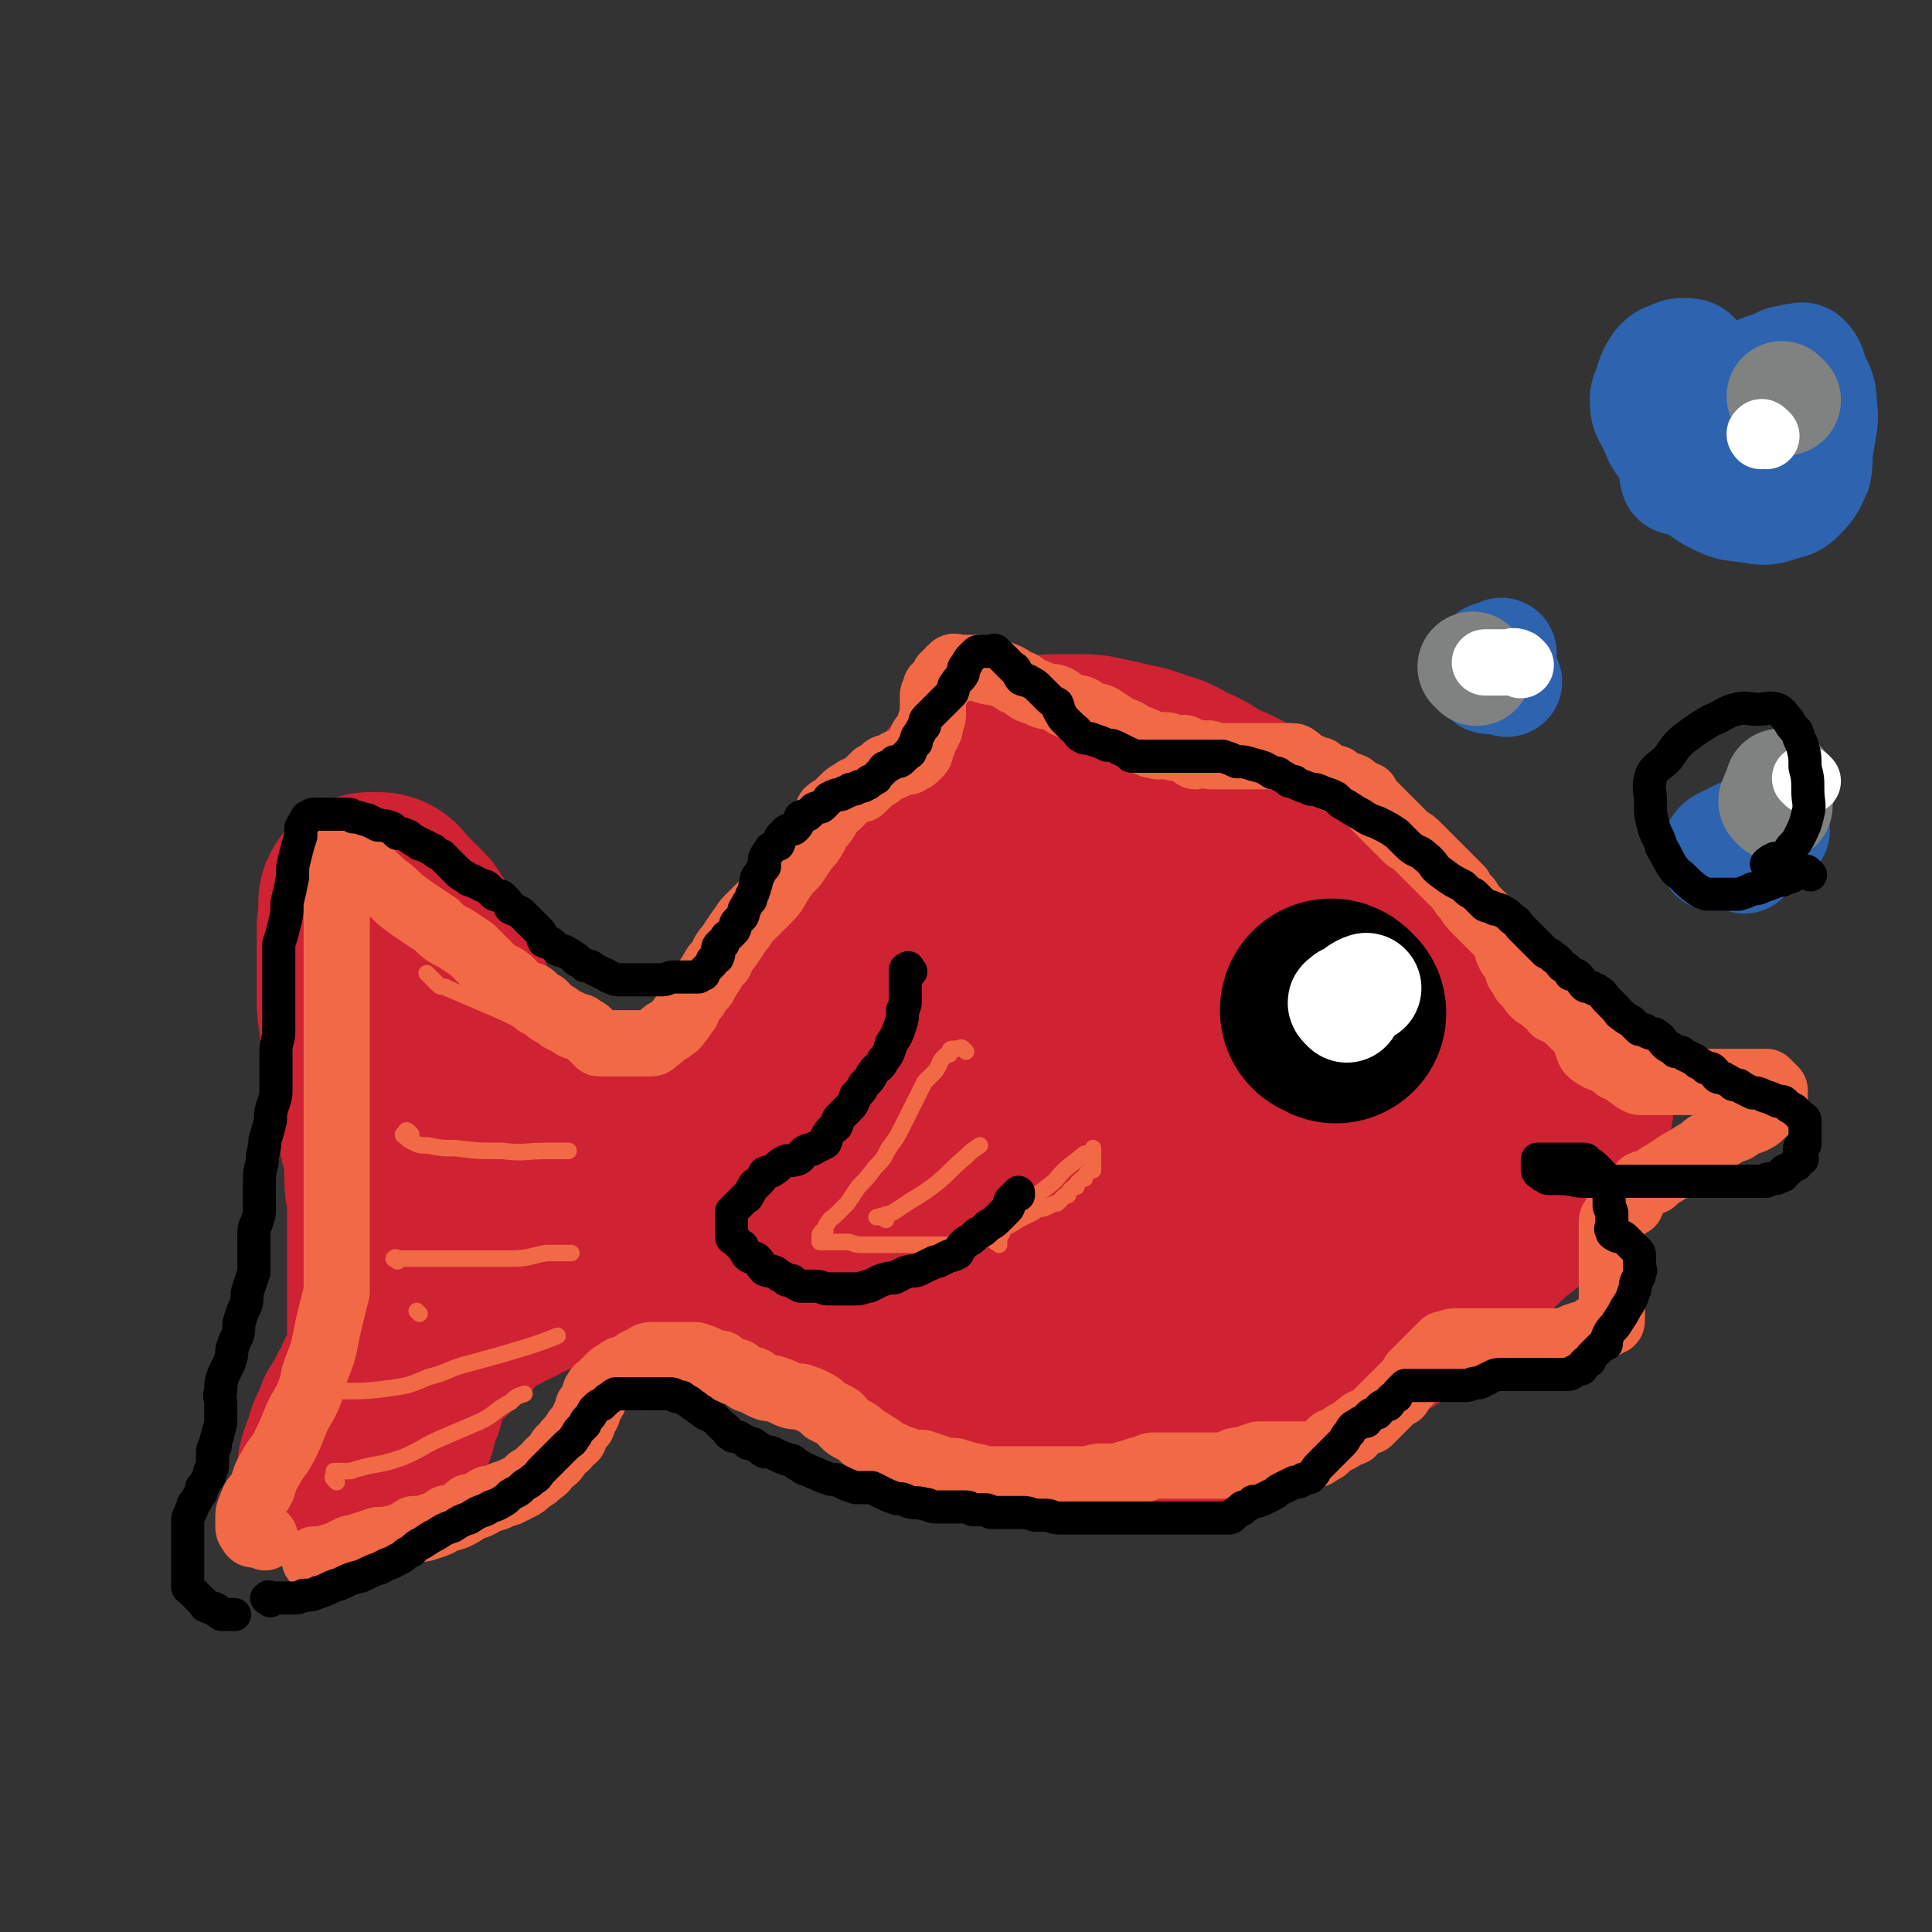
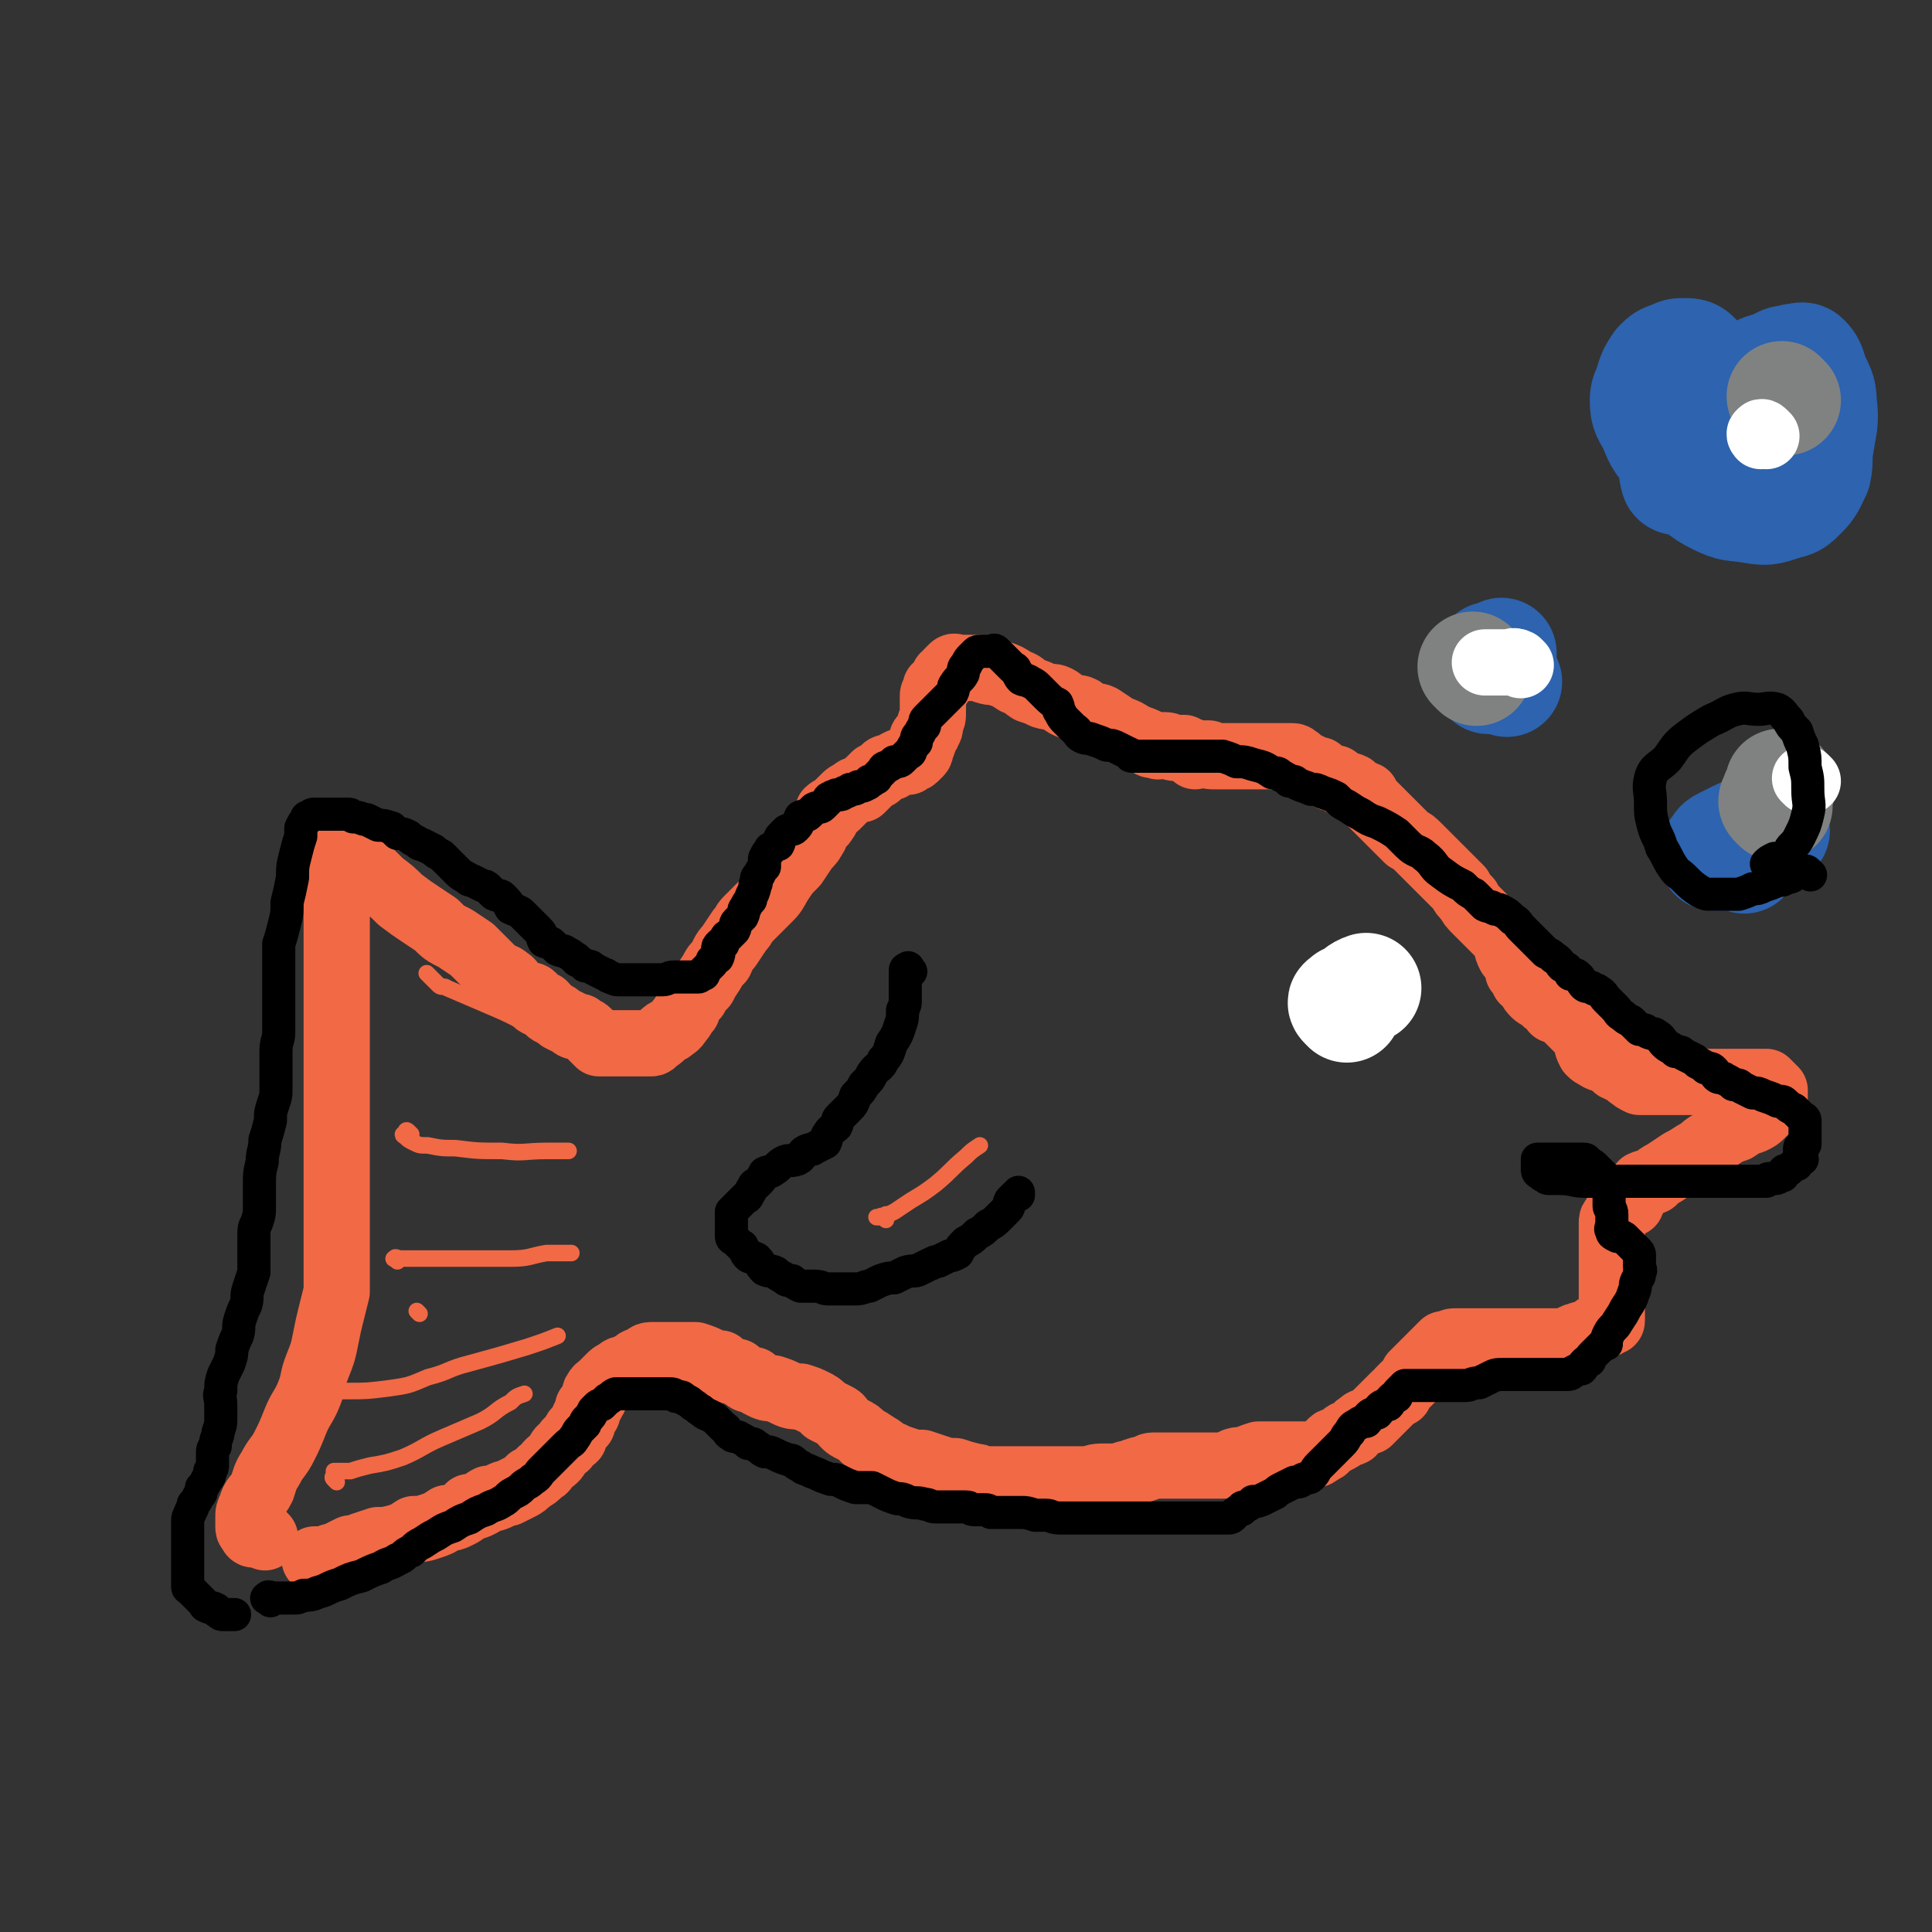
<svg xmlns="http://www.w3.org/2000/svg" viewBox="0 0 700 700" version="1.1">
  <rect x="0" y="0" width="700" height="700" fill="#333333" stroke="none" />
  <g fill="none" stroke="rgb(207,34,51)" stroke-width="80" stroke-linecap="round" stroke-linejoin="round">
-     <path d="M507,380c-1,-1 -1,-1 -1,-1 -1,-1 0,-1 0,-1 0,-1 -1,-1 -1,-2 0,-2 0,-2 0,-3 0,-2 0,-2 -1,-4 0,-2 0,-2 0,-4 -1,-3 -1,-3 -2,-6 0,-2 0,-2 -1,-4 -1,-3 -2,-3 -3,-5 -2,-2 -2,-2 -5,-5 -1,-2 -1,-2 -3,-4 -2,-2 -3,-2 -4,-4 -2,-3 -2,-3 -3,-5 -2,-2 -2,-2 -4,-4 -3,-2 -3,-2 -5,-4 -2,-2 -2,-1 -4,-3 -3,-2 -2,-3 -4,-5 -2,-2 -2,-2 -3,-4 -2,-3 -3,-3 -5,-5 -3,-3 -3,-3 -6,-6 -3,-3 -3,-3 -7,-5 -4,-2 -5,-2 -9,-4 -4,-3 -4,-3 -9,-5 -4,-2 -4,-3 -9,-4 -5,-2 -5,-2 -10,-3 -4,-1 -4,-1 -9,-2 -4,-1 -4,-1 -9,-1 -3,0 -3,0 -7,0 -3,0 -3,0 -6,1 -4,0 -4,0 -7,1 -4,2 -4,2 -7,4 -4,2 -4,2 -8,4 -4,4 -3,4 -7,8 -3,3 -3,3 -6,7 -2,3 -2,3 -5,7 -2,3 -3,2 -4,6 -2,2 -2,3 -3,6 -2,3 -2,3 -3,6 -2,2 -2,2 -3,5 -2,3 -3,3 -5,6 -2,3 -2,3 -4,7 -2,3 -3,3 -5,7 -1,3 -1,3 -2,7 -2,2 -2,2 -3,5 -2,2 -2,2 -3,4 -2,2 -2,2 -3,5 -2,2 -1,2 -2,4 -2,2 -2,2 -3,3 -2,2 -2,3 -3,4 -2,2 -3,2 -5,3 -1,2 -1,2 -2,3 -2,2 -2,1 -3,2 -2,1 -2,1 -3,2 -2,1 -3,1 -5,2 -2,1 -2,1 -3,2 -3,2 -2,2 -5,3 -1,1 -1,1 -2,2 -2,1 -2,1 -3,2 -2,1 -2,1 -4,2 -2,0 -2,1 -3,1 -3,1 -3,1 -5,2 -2,0 -2,1 -5,1 -3,1 -3,1 -6,2 -2,0 -2,0 -5,1 -2,1 -1,1 -3,2 -2,0 -2,1 -5,1 -2,1 -2,0 -4,0 -2,0 -2,0 -5,0 -1,0 -1,0 -2,0 -2,0 -2,0 -3,0 -2,0 -2,0 -3,0 -2,0 -2,0 -5,0 -2,0 -2,0 -3,-1 -3,-1 -3,-1 -5,-2 -2,-2 -2,-2 -4,-3 -3,-2 -2,-3 -5,-5 -2,-2 -2,-2 -4,-4 -2,-2 -2,-2 -3,-5 -2,-3 -2,-3 -3,-6 -2,-4 -3,-3 -5,-7 -2,-3 -2,-3 -3,-7 -3,-3 -3,-3 -5,-7 -1,-4 -1,-4 -2,-8 -2,-4 -2,-4 -3,-8 -1,-3 -1,-3 -3,-5 -1,-2 -1,-2 -2,-5 -1,-1 -1,-1 -2,-2 -2,-3 -2,-3 -3,-5 -1,-1 -1,-1 -2,-2 -2,-2 -2,-2 -3,-3 -2,-2 -2,-2 -3,-3 0,0 0,0 -1,-1 -1,-1 0,-1 -1,-1 -1,0 -1,0 -2,0 0,0 -1,0 -1,0 -1,0 0,1 0,2 0,1 0,1 0,2 0,3 0,3 -1,5 0,3 0,3 0,7 0,4 0,4 0,8 0,5 0,5 0,9 0,5 0,5 1,10 0,5 0,5 1,9 1,4 1,4 2,8 0,4 0,4 1,8 1,4 1,4 2,7 0,5 0,5 1,9 1,4 1,4 2,8 0,4 0,4 0,8 0,4 1,4 1,8 0,4 0,4 0,7 0,3 0,3 0,6 0,2 0,2 0,4 0,3 0,3 0,5 0,2 0,2 0,5 0,2 0,2 0,4 0,3 0,3 0,6 0,3 0,3 0,6 0,3 0,3 0,6 0,2 0,2 0,5 0,3 0,3 0,6 0,2 0,2 -1,5 0,2 1,2 0,5 0,2 -1,2 -2,4 -1,3 0,3 -1,6 -1,2 -1,2 -2,5 -1,2 -1,2 -2,5 -1,1 -1,1 -2,2 -1,1 -1,1 -2,2 -1,1 -2,1 -3,2 -1,0 0,0 -1,1 -1,1 -1,1 -1,1 0,0 -1,0 -1,0 0,0 0,-1 0,-1 1,-4 2,-4 3,-9 2,-3 2,-3 3,-7 2,-3 2,-3 4,-7 2,-3 2,-3 3,-6 2,-3 2,-3 4,-6 3,-3 3,-3 5,-6 2,-2 2,-2 4,-4 3,-2 3,-2 5,-4 2,-2 2,-2 3,-3 2,-2 2,-2 3,-3 2,-2 1,-3 3,-4 2,-2 3,-2 5,-4 3,-2 3,-2 6,-3 2,-2 3,-2 6,-3 3,-2 2,-2 6,-3 3,-2 3,-2 7,-3 2,0 2,0 5,-1 3,-1 3,-1 6,-2 3,0 4,0 6,-1 3,-1 3,-1 5,-2 2,0 2,0 4,0 3,0 3,0 5,0 2,0 2,0 4,0 3,0 3,0 5,0 2,0 2,0 3,0 2,0 2,0 3,0 2,0 2,0 3,0 3,0 3,0 5,0 2,0 2,0 4,1 3,1 3,1 5,2 2,1 2,1 4,2 2,2 2,2 4,3 2,2 1,2 3,3 2,1 2,1 3,2 2,0 2,0 4,1 3,1 2,2 5,3 2,1 2,1 4,2 3,1 2,1 5,3 3,1 3,1 5,2 4,2 4,2 7,3 3,2 3,2 6,3 2,1 3,1 5,2 2,0 2,0 4,1 2,1 2,1 4,2 2,0 2,0 4,1 2,1 2,1 5,2 2,0 2,0 4,1 2,1 2,1 5,2 2,0 2,0 4,1 2,1 2,1 5,2 2,0 2,1 4,1 2,1 2,0 5,1 2,0 2,0 4,0 2,0 2,0 5,0 2,0 2,1 4,1 3,0 3,0 5,1 3,0 3,0 6,1 2,1 2,1 5,1 2,1 2,1 4,1 2,0 2,0 5,0 2,0 2,0 4,0 2,0 2,0 5,0 2,0 2,0 4,0 2,0 2,0 5,0 2,0 2,0 5,0 3,0 3,0 5,-1 3,0 3,0 5,-1 2,-1 2,-1 5,-1 1,-1 1,-1 2,-2 3,-2 3,-2 6,-5 3,-3 3,-3 6,-6 3,-4 3,-4 6,-7 3,-5 3,-5 6,-9 3,-4 2,-5 5,-9 2,-4 2,-4 4,-8 2,-4 2,-4 3,-8 2,-3 1,-3 3,-7 1,-3 2,-3 3,-6 1,-3 0,-3 1,-6 1,-2 1,-2 2,-4 0,-2 0,-2 0,-4 0,0 0,0 0,-1 0,-1 0,-1 0,-1 0,-1 0,0 0,0 0,0 0,0 0,0 -1,1 -1,1 -1,3 -1,0 -1,0 -2,1 -1,1 -1,2 -3,3 -3,2 -4,1 -7,3 -4,2 -4,3 -9,4 -4,2 -4,1 -9,3 -5,2 -5,3 -10,4 -5,2 -6,2 -11,3 -5,1 -5,1 -10,3 -6,1 -5,2 -11,3 -5,1 -5,1 -11,1 -5,1 -5,1 -11,2 -5,1 -5,1 -10,1 -6,1 -6,1 -11,2 -4,1 -4,1 -9,1 -4,1 -4,0 -8,0 -4,0 -4,1 -7,0 -3,-1 -3,-1 -6,-3 -2,-1 -2,-1 -3,-3 -2,-3 -2,-3 -3,-6 -1,-5 -1,-5 -1,-10 -1,-6 -2,-6 -2,-13 0,-6 -1,-6 0,-13 1,-6 1,-6 3,-12 2,-7 2,-7 6,-15 2,-5 3,-5 6,-10 3,-5 3,-5 7,-10 4,-4 4,-4 9,-8 3,-3 3,-3 7,-6 4,-2 4,-2 8,-4 3,-2 3,-2 7,-3 4,-1 4,0 9,0 3,0 4,-2 7,0 4,2 3,3 6,7 3,4 3,4 6,9 3,5 3,5 6,10 2,6 3,6 4,13 2,6 1,6 1,12 0,5 1,5 0,10 -1,3 -1,3 -3,7 -2,4 -2,4 -4,8 -2,4 -3,4 -6,7 -3,3 -3,3 -7,6 -4,2 -4,2 -8,5 -3,2 -3,2 -7,4 -5,2 -5,2 -9,4 -5,1 -5,2 -9,3 -3,0 -4,0 -7,0 -3,0 -3,1 -6,0 -2,-1 -1,-1 -3,-3 -1,-1 -1,-1 -1,-3 -1,-4 -1,-4 -1,-8 0,-6 -2,-7 0,-12 2,-7 4,-7 8,-13 3,-6 3,-7 7,-12 3,-4 3,-4 7,-6 5,-4 5,-4 9,-7 6,-2 6,-2 12,-4 5,-1 5,-2 11,-3 4,0 4,-1 8,0 4,1 4,1 7,3 3,3 3,3 5,7 2,5 1,5 3,11 1,5 1,5 2,11 1,5 1,5 1,11 1,4 1,4 1,9 0,5 0,5 0,9 0,2 0,3 -1,5 -1,1 -1,1 -3,3 -1,1 -2,1 -4,2 -2,1 -2,1 -5,1 -6,1 -6,1 -11,2 -5,0 -5,0 -9,0 -5,0 -5,-1 -9,-2 -3,-1 -3,0 -6,-1 -3,-1 -3,-1 -5,-3 -1,-1 -2,-1 -3,-3 -1,-3 -2,-3 -1,-6 1,-5 1,-6 4,-10 6,-9 6,-8 13,-15 8,-8 8,-8 17,-14 7,-5 7,-5 14,-9 6,-4 6,-4 12,-6 5,-3 5,-2 10,-4 5,-1 5,-1 9,-1 3,0 3,0 6,1 3,1 4,1 5,3 2,3 1,3 2,7 1,4 1,4 1,8 1,4 0,4 0,8 0,4 0,4 0,8 0,3 -1,3 -2,6 -1,3 -1,3 -1,5 -1,2 -1,2 -2,5 0,1 -1,1 -1,3 -1,1 -1,1 -2,3 0,1 0,1 -1,1 -2,1 -2,1 -4,2 -2,1 -2,1 -4,1 -4,2 -4,1 -7,3 -4,1 -4,1 -8,3 -3,1 -3,1 -6,3 -3,1 -3,0 -6,1 -2,1 -2,1 -4,2 -2,0 -2,1 -4,1 -1,1 -2,1 -2,2 0,0 1,-1 1,-1 3,-1 3,-1 5,-3 5,-2 5,-1 9,-4 7,-5 7,-6 14,-12 7,-5 7,-6 14,-12 4,-3 5,-3 10,-6 4,-3 4,-3 9,-6 3,-2 3,-2 6,-5 3,-1 3,-1 5,-3 1,0 1,0 3,-1 0,0 0,0 1,0 1,0 1,0 2,0 1,0 1,1 1,1 1,2 2,2 2,3 0,3 0,3 0,6 0,4 0,4 0,8 0,4 0,4 -1,8 -1,3 -1,3 -3,6 -1,3 -1,3 -3,6 -1,3 -1,3 -3,5 -1,3 -1,3 -3,5 -1,2 -1,2 -3,4 -1,3 -1,3 -3,5 -1,2 -2,2 -4,4 -1,1 -1,1 -3,3 -1,1 -1,1 -2,3 -1,1 0,1 -1,3 -1,1 -1,1 -3,3 -1,2 -1,2 -3,4 -1,2 -1,1 -3,3 -3,1 -3,1 -5,3 -2,1 -2,1 -4,3 -2,1 -3,0 -5,1 -1,1 -1,1 -3,2 0,0 0,0 -1,1 0,0 0,-1 0,-1 0,0 0,0 0,0 1,-1 1,-1 3,-3 3,-4 3,-4 7,-8 4,-5 4,-5 9,-10 5,-5 6,-5 11,-10 5,-4 4,-5 8,-8 3,-3 3,-3 6,-5 2,-2 3,-2 5,-4 1,-1 1,-1 3,-2 1,-1 1,0 3,-1 1,-1 0,-2 1,-2 1,-1 1,-1 2,-1 1,0 1,0 1,0 1,0 1,0 2,0 0,0 1,0 1,0 -1,1 -1,2 -2,4 -2,2 -2,2 -4,4 -3,4 -3,4 -6,9 -3,4 -3,4 -5,8 -3,3 -2,4 -5,7 -1,3 -2,3 -3,5 -2,2 -2,2 -3,3 -1,2 -1,2 -2,3 0,2 0,2 -1,3 -1,1 -1,1 -2,2 -1,0 -1,1 -1,1 -1,1 -1,1 -1,2 -1,0 -1,0 -1,0 -1,0 -1,0 -2,0 0,0 0,0 0,0 -1,0 0,-1 0,-1 0,-3 0,-3 0,-5 0,-3 0,-3 1,-6 2,-5 2,-5 5,-9 3,-4 3,-3 6,-7 2,-4 2,-4 4,-8 2,-2 2,-2 5,-5 1,-1 1,-1 2,-2 2,-2 2,-2 3,-3 1,-1 2,-1 3,-2 1,0 0,0 1,-1 1,-1 1,-1 2,-2 0,0 0,0 1,0 0,-1 0,-1 0,-1 1,-1 1,-1 2,-1 1,0 1,0 2,0 0,0 0,0 0,0 1,0 1,0 2,0 0,0 0,0 1,0 1,0 1,0 2,0 2,0 2,0 3,0 3,0 3,0 5,0 3,0 3,0 6,-1 2,-1 2,-1 4,-2 2,0 2,0 5,-1 2,-1 2,-1 5,-2 4,-2 4,-2 7,-3 4,-2 4,-2 7,-3 3,-2 3,-2 6,-3 2,-2 2,-2 4,-3 2,-2 2,-1 5,-2 1,-1 1,-1 2,-2 1,0 1,0 2,-1 1,-1 1,-1 1,-1 1,-1 2,-1 2,-2 1,-1 0,-1 0,-2 0,-1 0,-1 0,-2 0,0 0,-1 0,-1 -1,-1 -1,-1 -2,-2 -1,0 0,-1 -1,-1 -2,-1 -2,-1 -3,-2 -3,-1 -3,0 -5,-1 -3,-2 -2,-2 -5,-3 -3,-2 -3,-2 -6,-3 -2,-1 -3,-1 -5,-2 -2,0 -3,0 -5,-1 -2,-1 -2,-2 -4,-3 -3,-2 -4,-2 -7,-3 -3,-2 -3,-2 -6,-4 -3,-2 -3,-2 -6,-5 -2,-1 -2,-1 -4,-3 -2,-2 -2,-2 -3,-3 -2,-2 -2,-2 -3,-3 -2,-1 -2,-1 -3,-2 -2,-1 -2,-1 -3,-2 -1,0 -1,0 -2,0 0,-1 0,0 0,0 1,1 1,0 2,1 2,2 1,2 3,4 3,3 3,3 6,6 3,3 3,3 7,7 4,4 4,4 8,8 4,4 4,4 8,7 3,3 3,3 7,6 3,2 4,2 7,4 2,2 2,2 5,3 2,2 1,2 3,3 2,1 2,1 3,2 1,1 1,1 2,2 0,0 0,0 1,1 1,1 1,1 2,2 0,0 0,0 1,1 0,0 0,0 1,1 0,0 0,0 0,1 0,1 0,1 0,2 0,0 0,0 0,1 0,3 0,3 -1,5 -1,3 -1,3 -3,6 -2,3 -2,3 -5,6 -3,3 -3,3 -7,6 -5,4 -4,4 -9,8 -4,3 -4,3 -8,7 -3,2 -3,2 -6,5 -3,3 -3,4 -7,7 -4,3 -4,3 -8,6 -4,3 -4,3 -9,6 -3,2 -3,2 -7,4 -3,2 -3,2 -6,5 -2,1 -2,1 -4,2 -2,2 -1,2 -3,3 -2,1 -2,1 -3,2 -2,0 -2,0 -3,1 -2,1 -2,1 -3,2 -1,0 -1,1 -2,1 -2,1 -2,1 -3,2 -1,0 -1,0 -2,1 -1,1 -1,1 -2,2 -1,1 -1,0 -2,1 -1,1 -1,1 -2,2 -1,0 -1,1 -2,1 -2,1 -2,0 -3,0 -2,0 -2,0 -3,0 -2,0 -2,0 -3,0 -2,0 -2,0 -3,0 -1,0 -1,0 -3,0 0,0 0,0 -1,0 -1,0 -1,0 -2,0 0,0 0,0 -1,0 -2,0 -2,0 -3,0 -2,0 -2,0 -3,0 -2,0 -2,0 -3,0 -2,0 -2,0 -3,0 -2,0 -2,0 -3,-1 -2,0 -2,0 -3,-1 -2,-1 -2,-1 -3,-2 -2,-1 -2,-1 -4,-2 -2,-1 -2,-2 -4,-3 -2,0 -2,0 -3,-1 -2,-1 -2,-1 -3,-2 -2,0 -2,0 -3,-1 -2,-1 -2,-1 -3,-2 -2,0 -2,0 -3,-1 -2,-1 -2,-1 -3,-2 -2,0 -2,0 -3,-1 -2,-1 -2,-1 -3,-2 -2,0 -2,0 -3,-1 -2,-1 -2,-1 -3,-2 -2,0 -2,0 -3,-1 -1,-1 -1,-1 -2,-2 0,0 0,0 -1,-1 -1,-1 -1,-1 -2,-2 0,0 0,0 -1,-1 -1,-1 -1,-1 -2,-2 0,0 0,0 0,-1 0,-2 0,-2 0,-3 0,-2 0,-2 0,-3 0,-2 0,-2 0,-3 0,-2 0,-2 0,-3 0,-1 0,-1 0,-2 0,-1 0,-1 0,-2 0,-1 0,-1 0,-3 0,-1 0,-1 0,-2 0,-2 0,-2 0,-3 0,-2 0,-2 0,-3 0,-2 0,-2 0,-3 0,-2 1,-2 1,-3 " />
-   </g>
+     </g>
  <g fill="none" stroke="rgb(242,105,70)" stroke-width="24" stroke-linecap="round" stroke-linejoin="round">
    <path d="M96,557c-1,-1 -1,-1 -1,-1 -1,-1 -1,0 -1,0 -1,0 -1,0 -2,0 -1,0 -1,-1 -1,-1 -1,-1 -1,-1 -1,-2 0,-1 0,-1 0,-3 0,-2 0,-2 1,-4 1,-4 2,-3 4,-7 1,-3 1,-4 3,-7 2,-4 3,-4 5,-8 2,-4 2,-4 4,-9 2,-5 3,-5 5,-10 2,-5 1,-5 3,-10 2,-5 2,-5 3,-10 1,-5 1,-5 2,-9 1,-4 1,-4 2,-8 0,-3 0,-3 0,-6 0,-4 0,-4 0,-7 0,-4 0,-4 0,-8 0,-8 0,-8 0,-17 0,-2 0,-2 0,-4 0,-3 0,-3 0,-6 0,-3 0,-3 0,-6 0,-3 0,-3 0,-6 0,-3 0,-3 0,-6 0,-4 0,-4 0,-7 0,-4 0,-4 0,-8 0,-3 0,-3 0,-6 0,-4 0,-4 0,-7 0,-3 0,-3 0,-6 0,-3 0,-3 0,-6 0,-3 0,-3 0,-6 0,-2 0,-2 0,-4 0,-2 0,-2 0,-3 0,-3 0,-3 0,-5 0,-2 0,-2 0,-3 0,-3 0,-3 0,-5 0,-2 0,-2 0,-3 0,-2 0,-2 0,-3 0,-1 0,-1 0,-3 0,-1 0,-1 0,-3 0,-2 0,-2 0,-3 0,-1 0,-1 0,-3 0,-2 0,-2 0,-3 0,-2 0,-2 0,-3 0,-1 0,-1 0,-3 0,-1 0,-1 0,-2 0,-1 0,-1 0,-1 0,0 0,0 0,0 1,1 1,2 2,2 2,2 2,1 4,2 2,2 2,2 4,4 3,3 3,3 6,6 4,3 4,3 7,6 4,3 4,3 7,5 3,2 3,2 6,4 3,3 3,3 7,5 3,2 3,2 6,4 2,2 2,2 4,4 2,2 2,2 4,4 2,2 3,1 5,3 2,1 1,2 3,3 1,1 1,1 3,2 1,1 2,0 3,1 1,1 0,1 1,2 1,1 2,1 3,1 2,2 1,2 3,3 2,1 2,1 3,2 2,1 2,1 4,2 1,1 1,1 3,1 1,1 2,1 3,2 1,1 1,1 1,1 1,1 1,1 2,2 1,1 1,1 1,1 1,0 1,0 2,0 1,0 1,0 3,0 1,0 1,0 3,0 1,0 1,0 3,0 1,0 1,0 2,0 1,0 1,0 1,0 1,0 1,0 2,0 1,0 1,0 1,0 1,0 1,0 2,0 1,0 1,-1 1,-1 2,-1 2,-1 3,-2 1,-1 1,-1 3,-2 1,-1 2,-1 3,-3 2,-2 1,-2 3,-4 1,-3 1,-3 3,-5 1,-2 1,-2 3,-4 1,-2 1,-2 3,-5 1,-2 1,-2 3,-4 1,-2 1,-3 3,-5 2,-3 2,-3 4,-6 2,-2 1,-2 3,-4 1,-1 1,-1 3,-3 2,-2 2,-2 5,-5 2,-2 2,-3 4,-6 2,-3 2,-3 5,-6 2,-3 2,-3 4,-6 2,-2 2,-2 3,-4 1,-1 0,-1 1,-3 1,-1 2,-1 3,-3 1,-1 0,-1 1,-3 1,-1 2,-1 3,-2 1,-1 1,-1 3,-3 1,-1 1,-1 3,-2 1,-1 1,-1 3,-1 1,-1 1,-1 2,-2 1,-1 1,-1 1,-1 1,-1 1,-1 2,-2 0,0 0,0 1,0 1,-1 1,-1 2,-2 1,-1 1,-1 3,-1 1,-1 1,-1 3,-2 1,0 2,0 3,0 0,0 0,-1 0,-1 0,0 1,0 1,0 1,0 1,0 2,-1 1,-1 1,-1 1,-1 1,-1 0,-1 0,-2 0,-1 1,-1 1,-1 1,-1 0,-1 0,-2 0,-1 1,-1 1,-1 1,-1 1,-1 1,-2 1,-1 1,-1 1,-3 1,-2 1,-2 1,-4 0,-1 0,-1 0,-3 0,-1 0,-1 0,-3 0,-1 1,-1 1,-3 1,0 1,0 1,-1 1,-1 1,-1 1,-1 1,-1 1,-1 1,-2 0,0 0,0 1,0 0,-1 0,-1 1,-2 1,-1 1,-1 1,-1 1,-1 1,0 2,0 1,0 1,0 1,0 1,0 1,0 2,0 1,0 1,0 3,0 2,0 2,0 4,1 3,1 3,0 5,1 3,1 3,1 6,3 3,1 2,1 5,3 3,1 3,1 5,2 3,1 3,0 5,1 2,1 2,2 5,3 2,1 2,0 4,1 1,1 1,1 3,2 2,1 2,0 4,1 3,2 3,2 6,4 3,1 3,1 6,3 3,1 3,1 5,2 1,1 1,1 3,1 1,1 1,0 2,0 1,0 1,0 1,0 2,0 2,1 4,1 1,0 1,0 3,0 0,0 0,1 1,1 1,0 1,0 1,0 1,0 1,1 2,2 0,0 0,-1 0,-1 1,0 1,0 2,0 0,0 0,0 1,0 0,0 0,0 1,0 0,0 0,0 1,0 0,0 0,1 1,1 1,0 1,0 2,0 1,0 1,0 2,0 1,0 1,0 1,0 1,0 1,0 2,0 1,0 1,0 2,0 1,0 1,0 1,0 1,0 1,0 2,0 1,0 1,0 1,0 1,0 1,0 2,0 1,0 1,0 1,0 2,0 2,0 4,0 1,0 1,0 3,0 1,0 1,0 3,0 1,0 1,0 3,0 1,0 1,0 2,1 1,0 0,1 1,1 2,1 2,1 4,2 1,1 1,1 3,1 1,1 1,1 3,2 1,1 1,1 3,1 1,1 1,1 3,2 1,1 1,0 3,1 1,1 1,1 2,2 1,1 1,0 3,1 1,2 1,2 3,4 1,1 1,1 3,3 1,1 1,1 3,3 1,1 1,1 3,3 1,1 1,1 3,3 2,1 2,1 4,3 1,1 1,1 3,3 1,1 1,1 3,3 1,1 1,1 3,3 1,1 1,1 3,3 1,1 1,1 3,3 1,2 1,2 3,4 1,2 1,2 3,4 1,1 1,1 3,3 1,1 1,1 3,3 1,1 1,1 3,3 1,1 1,2 2,3 0,2 0,2 1,4 1,1 1,1 2,3 1,1 1,1 1,3 1,1 1,1 2,3 0,1 1,0 1,1 2,2 1,2 3,4 1,1 2,1 4,3 2,1 2,1 3,3 3,1 3,1 5,3 1,1 1,1 3,3 1,1 1,1 3,3 1,1 0,1 1,3 0,1 0,1 1,3 1,1 1,1 3,2 1,1 1,0 3,1 1,1 1,1 3,2 1,0 0,1 1,1 2,1 2,1 4,2 1,0 0,1 1,1 1,1 1,1 3,2 1,0 1,0 3,0 1,0 1,0 3,0 1,0 1,0 3,0 1,0 1,0 3,0 1,0 1,0 3,0 1,0 1,0 3,0 1,0 1,0 3,0 2,0 2,0 4,0 3,0 3,0 5,0 2,0 2,0 4,0 2,0 2,0 4,0 1,0 1,0 3,0 1,0 1,0 3,0 0,0 0,0 1,0 1,0 1,0 1,0 1,1 1,1 2,2 0,0 0,0 1,1 0,0 0,0 0,1 0,0 0,0 0,1 0,0 0,0 0,1 0,1 0,1 0,1 -1,1 -1,1 -2,2 -1,1 -1,1 -3,3 -1,1 -1,1 -3,2 -3,1 -3,1 -6,3 -3,1 -3,1 -6,3 -4,3 -4,2 -7,5 -4,2 -3,2 -7,4 -3,2 -3,2 -6,4 -2,1 -2,1 -4,3 -2,1 -2,0 -4,1 -1,2 -1,2 -3,4 -1,1 0,1 -1,3 -1,0 -1,0 -2,1 -1,0 0,0 -1,1 -1,1 -1,1 -2,2 0,0 -1,0 -1,1 -1,1 -1,1 -1,2 0,0 0,0 0,1 0,1 0,1 0,2 0,0 0,0 0,1 0,0 0,0 0,0 0,1 0,1 0,1 0,1 0,1 0,1 0,1 0,1 0,2 0,0 0,0 0,0 0,1 0,1 0,2 0,2 0,2 0,3 0,2 0,2 0,3 0,2 0,2 0,3 0,1 0,1 0,2 0,1 0,1 0,2 0,1 0,1 0,2 0,1 0,1 0,2 0,0 0,0 0,1 0,1 0,1 0,2 0,0 0,0 0,1 0,0 0,0 0,1 0,0 0,0 0,1 0,1 0,1 0,2 0,1 0,1 -1,1 -1,1 -1,1 -2,1 0,0 -1,0 -1,0 -2,1 -2,1 -3,2 -1,0 -1,1 -2,1 -2,1 -2,0 -3,1 -2,0 -2,1 -3,1 -2,1 -2,1 -4,1 -2,0 -2,0 -3,0 -2,0 -2,0 -4,0 -2,0 -2,0 -5,0 -2,0 -2,0 -4,0 -2,0 -2,0 -5,0 -1,0 -1,0 -3,0 -2,0 -2,0 -3,0 -2,0 -2,0 -4,0 -2,0 -2,0 -3,0 -2,0 -2,0 -3,0 -2,0 -2,0 -3,1 -1,0 -1,0 -2,0 -1,1 -1,1 -2,2 0,0 0,0 -1,1 -1,1 -1,1 -2,2 0,0 0,0 -1,1 -1,1 -1,1 -2,2 0,0 0,0 -1,1 -1,1 -1,1 -2,2 0,0 0,1 0,1 -1,1 -1,1 -2,2 0,0 0,0 -1,1 -1,1 -1,1 -2,2 0,0 0,0 0,1 -1,0 -1,0 -2,1 0,0 0,0 -1,1 -1,1 -1,1 -2,2 0,0 0,0 -1,1 -1,1 -1,1 -2,2 0,0 0,0 -1,1 -1,1 -1,1 -2,2 -2,0 -2,0 -3,1 -2,1 -2,2 -3,3 -2,1 -2,0 -3,1 -1,1 -1,1 -3,2 -1,0 -1,0 -2,1 -1,1 -1,1 -2,2 -1,0 -1,1 -2,1 -1,1 -1,1 -2,1 -2,0 -2,0 -3,0 -1,0 -1,0 -2,0 -1,0 -1,0 -2,0 -1,0 -1,0 -3,0 0,0 0,0 -1,0 -1,0 -1,0 -2,0 0,0 0,0 -1,0 -2,0 -2,0 -3,0 -2,0 -2,0 -3,0 -3,1 -3,1 -5,2 -3,0 -3,0 -5,1 -2,1 -2,1 -4,1 -2,0 -2,0 -3,0 -2,0 -2,0 -3,0 -2,0 -2,0 -3,0 -2,0 -2,0 -3,0 -2,0 -2,0 -3,0 -2,0 -2,0 -3,0 -2,0 -2,0 -3,0 -2,0 -2,0 -3,0 -2,0 -2,1 -3,1 -2,1 -2,0 -3,1 -2,0 -2,1 -4,1 -3,1 -3,1 -5,1 -2,0 -2,0 -4,0 -3,0 -3,1 -5,1 -3,0 -3,0 -5,0 -3,0 -3,0 -5,0 -2,0 -2,0 -4,0 -2,0 -2,0 -4,0 -2,0 -2,0 -4,0 -3,0 -3,0 -5,0 -2,0 -2,0 -4,0 -3,0 -3,0 -5,0 -3,0 -3,-1 -5,-1 -4,-1 -4,-1 -7,-2 -3,0 -3,0 -6,-1 -3,-1 -3,-1 -6,-2 -3,0 -3,0 -6,-1 -3,-1 -3,-1 -5,-2 -3,-1 -3,-2 -5,-3 -3,-2 -3,-2 -5,-3 -2,-2 -2,-2 -4,-3 -2,-1 -2,-1 -3,-2 -2,-2 -1,-2 -3,-3 -2,-1 -2,-1 -4,-2 -2,-2 -2,-2 -4,-3 -2,-1 -2,-1 -5,-2 -2,0 -3,0 -5,-1 -2,-1 -2,-1 -5,-2 -2,0 -2,0 -4,-1 -2,-1 -2,-1 -3,-2 -2,0 -2,0 -3,-1 -2,-1 -2,-1 -3,-2 -2,0 -2,0 -3,-1 -2,-1 -2,-1 -3,-2 -2,0 -2,0 -4,-1 -2,-1 -2,-1 -5,-2 -2,0 -2,0 -4,0 -2,0 -2,0 -3,0 -2,0 -2,0 -3,0 -2,0 -2,0 -3,0 -2,0 -2,0 -3,0 -2,0 -2,1 -3,2 -2,0 -2,0 -3,1 -2,1 -2,1 -3,2 -2,0 -2,0 -3,1 -2,1 -2,1 -3,2 -1,1 -1,1 -2,2 -1,2 -2,1 -3,3 -1,1 0,2 -1,3 -1,2 -1,2 -2,3 0,2 0,2 -1,3 -1,2 -1,2 -1,3 -1,1 -1,1 -2,2 -1,1 -1,2 -1,3 -1,1 -1,0 -2,1 -1,1 -1,1 -1,2 -2,1 -2,1 -3,3 -1,2 -2,2 -3,3 -2,2 -1,2 -3,3 -2,2 -2,2 -4,3 -2,2 -2,2 -4,3 -2,1 -2,1 -4,2 -1,0 -1,0 -3,1 -2,1 -2,1 -4,1 -2,1 -1,1 -3,2 -2,1 -2,1 -4,1 -2,2 -2,2 -4,3 -2,1 -2,1 -4,1 -3,2 -3,2 -6,3 -3,1 -3,1 -6,1 -3,2 -3,2 -6,3 -4,1 -4,1 -7,1 -3,1 -3,1 -6,2 -2,1 -2,1 -4,1 -2,1 -2,1 -4,2 -1,1 -1,1 -3,1 -1,1 -1,1 -2,1 -1,0 -1,0 -2,0 -1,0 -1,0 -2,0 " />
  </g>
  <g fill="none" stroke="rgb(242,105,70)" stroke-width="6" stroke-linecap="round" stroke-linejoin="round">
    <path d="M122,537c-1,-1 -1,-1 -1,-1 -1,-1 0,-1 0,-1 0,-1 0,-1 0,-1 0,-1 0,-1 0,-1 0,0 0,0 0,0 1,0 1,0 3,0 1,0 1,0 3,0 3,-1 3,-1 7,-2 6,-1 6,-1 12,-3 7,-3 7,-4 14,-7 7,-3 7,-3 14,-6 6,-3 5,-4 11,-7 2,-2 2,-2 5,-3 " />
    <path d="M114,505c-1,-1 -2,-1 -1,-1 1,-1 2,0 5,0 4,0 4,0 8,0 7,0 7,0 15,-1 7,-1 7,-1 14,-4 8,-2 7,-3 15,-5 11,-3 11,-3 21,-6 6,-2 6,-2 11,-4 " />
    <path d="M152,476c-1,-1 -1,-1 -1,-1 " />
    <path d="M144,457c-1,-1 -2,-1 -1,-1 0,-1 1,0 2,0 1,0 1,0 2,0 2,0 2,0 4,0 4,0 4,0 8,0 6,0 6,0 13,0 6,0 6,0 13,0 7,0 7,-1 13,-2 4,0 4,0 9,0 " />
    <path d="M149,411c-1,-1 -1,-1 -1,-1 -1,-1 -1,0 -1,0 0,1 -1,1 -1,1 0,1 1,0 1,1 1,1 1,1 3,2 2,1 2,1 5,1 5,1 5,1 10,1 8,1 8,1 17,1 8,1 8,0 16,0 4,0 4,0 8,0 " />
    <path d="M156,354c-1,-1 -2,-2 -1,-1 0,0 0,0 1,1 2,2 2,2 3,3 1,1 2,0 3,1 7,3 7,3 14,6 7,3 7,3 13,6 5,2 5,2 10,4 " />
-     <path d="M350,381c-1,-1 -1,-1 -1,-1 -1,-1 -1,0 -2,0 -1,0 -1,0 -2,0 -1,0 -1,1 -1,2 -1,0 -1,0 -2,1 -2,2 -1,2 -3,5 -2,2 -2,2 -4,4 -2,4 -2,4 -4,8 -2,4 -2,4 -4,8 -2,4 -2,4 -5,8 -2,4 -2,4 -5,7 -3,4 -3,4 -6,7 -2,3 -2,3 -4,6 -2,2 -2,2 -4,4 -2,2 -2,1 -3,3 -1,1 -1,2 -1,3 -1,0 -1,0 -1,0 -1,1 -1,1 -1,2 0,0 0,1 0,1 0,1 0,1 0,1 0,0 1,0 1,0 1,0 1,0 2,0 1,0 1,0 3,0 2,0 2,0 4,0 2,0 2,1 5,1 3,0 3,0 6,0 4,0 4,0 7,0 4,0 4,0 8,0 3,0 3,0 6,0 3,0 3,0 6,0 3,0 3,0 6,-1 3,-1 3,0 6,-1 3,-2 3,-2 6,-4 3,-1 3,-1 6,-3 2,-1 2,-1 4,-2 2,-1 2,-1 3,-2 2,0 2,0 4,-1 2,-1 2,-1 3,-1 1,-1 1,-1 2,-2 1,-1 1,-1 2,-1 0,-1 0,-1 1,-2 1,-1 1,-1 2,-1 0,-1 0,-1 1,-2 1,-1 1,-1 2,-1 0,-1 0,-1 1,-2 1,-1 1,-1 2,-1 0,-2 0,-2 0,-4 0,-1 0,-1 0,-1 0,-1 0,-1 0,-2 0,-1 0,-1 0,-1 " />
    <path d="M321,442c-1,-1 -1,-1 -1,-1 -1,-1 -1,0 -1,0 -1,0 -1,0 -1,0 -1,0 0,0 0,0 1,0 1,0 3,-1 1,0 1,0 3,-1 3,-2 3,-2 6,-4 5,-3 5,-3 9,-6 6,-5 5,-5 11,-10 2,-2 2,-2 5,-4 " />
-     <path d="M362,451c-1,-1 -2,-1 -1,-1 0,-1 1,0 1,0 0,0 0,-1 0,-1 0,-1 0,-1 1,-2 0,-1 0,-1 1,-2 3,-4 3,-4 6,-7 6,-6 6,-5 12,-10 5,-6 5,-5 11,-10 " />
  </g>
  <g fill="none" stroke="rgb(0,0,0)" stroke-width="80" stroke-linecap="round" stroke-linejoin="round">
-     <path d="M484,367c-1,-1 -1,-1 -1,-1 -1,-1 -1,0 -1,0 " />
-   </g>
+     </g>
  <g fill="none" stroke="rgb(255,255,255)" stroke-width="40" stroke-linecap="round" stroke-linejoin="round">
    <path d="M488,365c-1,-1 -1,-1 -1,-1 -1,-1 0,-1 0,-1 0,0 0,0 1,-1 1,0 1,0 2,-1 2,-1 2,-2 5,-3 " />
  </g>
  <g fill="none" stroke="rgb(45,99,175)" stroke-width="40" stroke-linecap="round" stroke-linejoin="round">
    <path d="M632,311c-1,-1 -1,-1 -1,-1 -1,-1 -1,0 -1,0 -2,0 -2,0 -4,0 -2,0 -2,0 -3,0 -1,0 -1,0 -1,0 -1,0 -1,0 -1,0 0,0 0,0 0,-1 0,0 0,0 1,-1 1,-2 1,-2 3,-3 2,-1 2,-1 4,-2 2,-1 2,-1 5,-2 1,0 1,0 3,0 2,0 2,0 3,0 1,0 1,0 1,0 1,0 1,0 2,0 0,0 -1,0 -1,-1 " />
    <path d="M546,247c-1,-1 -1,-1 -1,-1 -3,-1 -3,0 -5,0 0,0 0,0 0,0 -1,0 -1,0 -1,-1 0,-1 0,-1 0,-2 0,-2 0,-2 1,-3 1,-1 1,-1 2,-1 0,-1 0,-1 1,-2 0,0 0,0 1,0 0,-1 0,0 0,0 -1,1 -1,0 -2,1 0,0 0,0 0,1 -1,0 -1,0 -1,0 0,0 -1,0 -1,0 0,0 0,0 0,-1 " />
    <path d="M627,169c-1,-1 -1,-1 -1,-1 -2,-1 -2,0 -3,0 -2,0 -1,-1 -3,-2 -1,0 -2,0 -3,0 -1,0 -1,-1 -2,-1 0,-1 0,-1 0,-1 0,-1 0,-1 0,-2 0,-2 -1,-2 0,-4 2,-4 2,-4 5,-8 3,-4 3,-4 7,-7 4,-4 4,-4 8,-7 4,-3 4,-2 9,-4 3,-2 3,-1 6,-2 2,0 3,-1 4,0 2,2 2,3 3,6 2,5 3,5 3,10 1,7 0,8 -1,15 -1,5 0,5 -1,10 -2,4 -2,5 -5,8 -3,3 -3,3 -7,4 -6,2 -6,2 -12,1 -6,-1 -6,0 -12,-3 -6,-3 -6,-4 -11,-9 -4,-4 -4,-4 -7,-9 -3,-4 -3,-4 -5,-9 -2,-4 -3,-4 -3,-9 0,-3 1,-3 2,-7 1,-3 1,-3 3,-6 2,-2 2,-2 5,-3 2,-1 2,-1 4,-1 2,0 3,0 4,1 2,2 2,2 3,4 2,5 1,5 2,11 0,4 0,4 0,9 -1,5 0,5 -2,10 -1,4 -2,4 -4,7 -1,2 -2,2 -3,3 -1,1 -1,1 -1,1 -1,0 -2,0 -2,-1 -1,-3 0,-3 0,-6 0,-4 1,-4 2,-8 " />
  </g>
  <g fill="none" stroke="rgb(128,130,130)" stroke-width="40" stroke-linecap="round" stroke-linejoin="round">
    <path d="M647,145c-1,-1 -1,-1 -1,-1 -1,-1 0,0 0,0 0,0 0,1 0,1 " />
    <path d="M644,292c-1,-1 -1,-1 -1,-1 -1,-1 0,-1 0,-1 1,-1 0,-2 1,-3 1,-1 1,-1 1,-3 " />
    <path d="M535,243c-1,-1 -1,-1 -1,-1 -1,-1 0,0 0,0 " />
  </g>
  <g fill="none" stroke="rgb(255,255,255)" stroke-width="24" stroke-linecap="round" stroke-linejoin="round">
    <path d="M551,241c-1,-1 -1,-1 -1,-1 -2,-1 -2,0 -4,0 -1,0 -1,0 -2,0 -1,0 -1,0 -2,0 -1,0 -1,0 -2,0 0,0 0,0 -1,0 -1,0 -1,0 -1,0 " />
    <path d="M640,158c-1,-1 -1,-1 -1,-1 -1,-1 -1,0 -1,0 -1,0 0,1 0,1 " />
    <path d="M655,283c-1,-1 -1,-1 -1,-1 " />
  </g>
  <g fill="none" stroke="rgb(0,0,0)" stroke-width="12" stroke-linecap="round" stroke-linejoin="round">
    <path d="M98,580c-1,-1 -2,-1 -1,-1 0,-1 1,0 2,0 2,0 2,0 3,0 2,0 2,0 4,0 2,0 2,0 4,-1 2,0 3,0 5,-1 4,-1 4,-2 8,-3 4,-2 4,-2 8,-3 4,-2 4,-2 7,-3 3,-2 3,-1 6,-3 3,-1 2,-2 5,-3 2,-2 2,-2 4,-3 3,-2 3,-2 5,-3 3,-2 3,-2 6,-3 3,-2 3,-2 6,-3 3,-2 3,-2 6,-3 3,-2 3,-1 6,-3 2,-1 2,-2 4,-3 2,-1 2,-1 3,-2 2,-2 2,-1 4,-3 2,-1 2,-2 3,-3 2,-2 2,-2 3,-3 2,-2 2,-2 3,-3 2,-2 2,-2 3,-3 2,-2 2,-1 3,-3 1,-1 1,-2 2,-3 1,-1 1,-1 2,-2 0,-1 0,-1 1,-2 1,-1 1,-1 2,-3 0,0 0,0 1,-1 1,-1 1,-1 2,-1 1,-1 1,-1 2,-2 2,-1 1,-1 3,-2 1,0 2,0 3,0 1,0 1,0 2,0 0,0 0,0 1,0 0,0 0,0 0,0 1,0 1,0 1,0 1,0 1,0 2,0 1,0 1,0 2,0 1,0 1,0 2,0 1,0 1,0 2,0 1,0 1,0 2,0 1,0 1,0 2,0 2,0 2,0 3,1 2,0 2,0 3,1 2,1 2,1 3,2 2,1 1,1 3,2 2,2 2,1 5,3 1,1 1,1 3,3 2,1 1,2 3,3 1,1 2,0 3,1 2,1 2,1 3,2 2,0 2,0 3,1 2,1 1,1 3,2 2,0 2,0 4,1 2,1 2,1 5,2 1,0 1,0 2,1 1,1 2,1 3,2 3,1 2,1 5,2 2,1 2,1 5,2 2,0 2,0 4,1 2,1 2,1 5,2 1,0 1,0 3,0 2,0 2,0 3,0 2,1 2,1 4,2 2,1 2,1 5,2 2,0 2,0 4,1 3,1 3,0 6,1 2,0 2,1 4,1 2,0 2,0 3,0 2,0 2,0 3,0 1,0 1,0 3,0 1,0 1,0 2,0 2,0 1,1 3,1 1,0 2,0 3,0 2,0 2,0 3,1 2,0 1,0 3,0 2,0 2,0 4,0 2,0 2,0 4,0 2,0 2,0 5,1 2,0 2,0 4,0 2,0 2,1 5,1 1,0 1,0 3,0 2,0 2,0 3,0 2,0 2,0 3,0 2,0 2,0 4,0 1,0 1,0 3,0 2,0 2,0 5,0 2,0 2,0 4,0 2,0 2,0 4,0 2,0 2,0 3,0 2,0 2,0 3,0 2,0 2,0 3,0 2,0 2,0 3,0 2,0 2,0 4,0 2,0 2,0 5,0 1,0 1,0 3,0 2,0 2,0 3,0 1,0 1,0 2,0 1,0 1,0 2,0 0,0 0,0 1,0 1,0 1,0 2,-1 0,-1 0,0 1,-1 1,-1 1,-1 2,-1 0,-1 0,-1 1,-1 2,-1 2,-1 3,-2 2,0 2,0 4,-1 2,-1 2,-1 4,-2 1,-1 1,-1 3,-2 2,-1 2,-1 4,-2 2,0 2,0 3,-1 2,-1 2,0 3,-1 2,-2 1,-2 3,-4 2,-2 2,-2 4,-4 2,-2 2,-2 4,-4 2,-2 1,-2 3,-4 1,-2 1,-2 3,-3 1,-1 2,-1 3,-1 1,-1 0,-1 1,-2 1,-1 2,-1 3,-1 1,-1 0,-1 1,-2 1,-1 2,-1 3,-1 1,-1 0,-1 1,-2 1,-1 1,-1 2,-1 0,-1 0,-1 1,-2 1,-1 1,-1 2,-2 1,0 2,0 3,0 1,0 2,0 3,0 2,0 2,0 3,0 2,0 2,0 3,0 2,0 2,0 3,0 2,0 2,0 3,0 2,0 2,0 4,0 2,0 2,-1 5,-1 2,-1 2,-1 4,-2 2,-1 2,-1 5,-1 2,0 2,0 4,0 2,0 2,0 3,0 2,0 2,0 4,0 2,0 2,0 5,0 1,0 1,0 3,0 1,0 2,0 3,0 2,0 2,0 3,-1 2,-1 2,-1 3,-1 1,-1 0,-1 1,-2 1,-1 1,-1 2,-1 0,-1 0,-1 1,-2 1,-1 1,-1 1,-1 1,-1 1,-1 2,-2 1,-1 1,-1 2,-1 0,-2 0,-2 1,-4 1,-2 2,-2 3,-4 2,-3 2,-3 3,-5 2,-3 2,-3 3,-6 1,-2 0,-2 1,-4 1,-2 1,-1 1,-3 1,-1 0,-1 0,-2 0,-1 0,-1 0,-1 0,-1 0,-1 0,-2 0,-1 0,-1 0,-1 0,-1 0,-1 -1,-2 -1,-1 -1,-1 -1,-1 -1,-1 -1,-1 -2,-2 -1,-1 -1,-1 -1,-1 -1,-1 -1,-1 -2,-1 -1,0 -1,0 -1,0 -2,-1 -2,-1 -2,-2 -1,-1 0,-1 0,-2 0,-1 0,-1 0,-1 0,-1 0,-1 0,-2 0,-1 0,-1 0,-1 0,-2 -1,-2 -1,-3 0,-1 0,-1 0,-3 0,-1 0,-2 0,-3 0,-1 0,-2 0,-3 -1,-1 -1,-1 -2,-2 -1,-1 -1,-1 -1,-1 -1,-1 -1,-1 -2,-2 -1,-1 -1,-1 -3,-2 0,0 0,-1 -1,-1 -1,0 -1,0 -1,0 -2,0 -2,0 -4,0 -1,0 -1,0 -3,0 -1,0 -1,0 -2,0 -1,0 -1,0 -1,0 -1,0 -1,0 -2,0 -1,0 -1,0 -1,0 -1,0 -1,0 -2,0 -1,0 -1,0 -1,0 0,1 0,1 0,2 0,1 0,1 0,2 0,1 1,1 2,2 1,0 1,1 2,1 2,0 2,0 4,0 5,0 5,1 9,1 4,0 4,0 7,0 3,0 3,0 6,0 3,0 3,0 6,0 2,0 2,0 4,0 3,0 3,0 6,0 4,0 4,0 8,0 4,0 4,0 7,0 3,0 3,0 6,0 1,0 1,0 3,0 1,0 1,0 3,0 1,0 1,0 1,0 1,0 1,0 2,0 1,0 1,0 1,0 1,0 1,0 2,0 1,0 1,0 1,0 1,0 1,0 2,0 0,0 0,0 1,0 0,0 0,-1 1,-1 0,0 0,0 1,0 0,0 0,0 0,0 1,0 1,0 1,0 1,0 1,0 2,-1 0,0 0,0 1,0 0,-1 0,-2 1,-2 1,0 1,0 1,0 1,-1 1,-1 2,-2 0,0 0,0 1,0 0,-1 0,-1 1,-2 0,0 0,0 1,0 0,-1 -1,-1 -1,-2 0,-1 0,-1 0,-1 0,-1 0,-1 0,-1 0,-1 1,0 1,-1 1,0 1,0 1,-1 0,-1 0,-1 0,-2 0,-1 0,-1 0,-1 0,-1 0,-1 0,-2 0,-1 0,-1 0,-1 0,-1 0,-1 0,-2 0,-1 -1,-1 -1,-1 -1,-1 -1,-1 -2,-2 -1,-1 -1,-1 -1,-1 -2,-1 -2,-1 -3,-2 -1,-1 -1,-1 -3,-1 -2,-1 -2,-1 -5,-2 -2,-1 -2,-1 -4,-1 -2,-1 -2,-1 -4,-2 -1,-1 -1,-1 -3,-1 -1,-1 -1,-1 -3,-2 -1,-1 -2,0 -3,-1 -1,-1 0,-1 -1,-2 -1,-1 -1,-1 -3,-1 -1,-1 -1,-1 -3,-2 -1,-1 -1,-1 -1,-1 -2,-1 -2,-1 -4,-2 -1,-1 -1,-1 -3,-1 -2,-2 -2,-1 -4,-3 -1,-1 -1,-2 -3,-3 -1,-1 -1,0 -3,-1 -1,-1 -1,-1 -3,-1 -1,-1 -1,-1 -2,-2 -1,-1 -1,-1 -1,-1 -2,-1 -2,-1 -3,-2 -2,-1 -1,-1 -3,-3 -1,-1 -1,-1 -3,-3 -1,-1 -1,-2 -3,-3 -1,-1 -1,0 -2,-1 -1,-1 -2,0 -3,-1 -1,-1 -1,-2 -2,-3 -1,-1 -1,-1 -3,-1 -1,-2 -1,-2 -3,-3 -1,-1 -1,-2 -3,-3 -1,-1 -1,-1 -3,-2 -1,-1 -1,-1 -3,-3 -1,-1 -1,-1 -3,-3 -1,-1 -1,-1 -3,-3 -1,-1 -1,-2 -3,-3 -2,-2 -2,-2 -4,-3 -1,-1 -2,0 -3,-1 -1,-1 -1,0 -3,-1 -2,-2 -2,-2 -4,-4 -2,-1 -2,-1 -4,-3 -4,-2 -4,-2 -8,-5 -3,-2 -2,-3 -6,-6 -2,-2 -3,-1 -6,-4 -2,-2 -2,-2 -4,-4 -3,-2 -3,-2 -7,-4 -3,-1 -3,-1 -6,-3 -2,-1 -2,-1 -5,-3 -2,-1 -2,-1 -4,-3 -2,-1 -2,-1 -5,-2 -2,-1 -2,-1 -4,-1 -2,-1 -3,-1 -5,-2 -1,-1 -1,-1 -3,-1 -1,-1 -1,-1 -3,-2 -1,-1 -1,-1 -3,-1 -3,-2 -3,-2 -7,-3 -3,-1 -3,-1 -6,-1 -2,-1 -2,-1 -5,-2 -2,0 -2,0 -4,0 -1,0 -1,0 -3,0 -1,0 -1,0 -3,0 -1,0 -1,0 -2,0 -1,0 -1,0 -3,0 -1,0 -1,0 -3,0 -1,0 -1,0 -3,0 -1,0 -1,0 -2,0 -1,0 -1,0 -1,0 -2,0 -2,0 -3,0 0,0 0,0 0,0 -1,0 -1,0 -2,0 -1,0 -1,0 -1,0 -2,0 -2,0 -3,0 -1,0 0,-1 -1,-1 -2,-1 -2,-1 -4,-2 -2,-1 -2,-1 -4,-1 -2,-1 -2,-1 -5,-2 -2,-1 -2,0 -4,-1 -2,-1 -1,-2 -3,-3 -1,-1 -1,-1 -3,-3 -1,-1 -1,-1 -2,-3 -1,-1 0,-1 -1,-3 -2,-1 -2,-1 -4,-3 -1,-1 -1,-1 -3,-3 -1,-1 -1,-1 -3,-2 -1,-1 -1,0 -3,-1 -1,-1 -1,-2 -2,-3 0,-1 -1,-1 -1,-1 -1,-1 -1,-1 -2,-2 -1,-1 -1,-1 -1,-1 -1,-1 -1,-1 -1,-1 -1,-1 -1,-1 -1,-1 -1,-1 -1,-1 -1,-1 -1,-1 -1,0 -2,0 -1,0 -1,0 -1,0 -1,0 -1,0 -2,0 -1,0 -1,0 -1,0 -1,0 -1,0 -2,1 -1,1 -1,1 -1,1 -1,1 -1,1 -2,3 -1,1 -1,1 -1,3 -1,2 -2,2 -3,4 -1,1 0,1 -1,3 -1,1 -1,1 -3,3 -1,1 -1,1 -3,3 -1,1 -1,1 -3,3 -1,1 -1,1 -1,3 -1,1 -1,1 -2,3 -1,1 -1,1 -1,3 -1,1 -1,1 -2,3 0,1 -1,1 -1,1 -1,1 -1,1 -2,2 -1,1 -1,1 -3,1 -1,1 -1,1 -3,2 -1,0 -1,1 -1,1 -1,1 -1,1 -2,2 -1,1 0,1 -1,1 -1,1 -1,1 -2,1 -1,1 0,1 -1,1 -1,1 -2,1 -3,1 -1,1 -1,1 -3,1 -1,1 -1,1 -2,1 -1,1 -1,1 -3,1 -1,1 -1,0 -2,1 -1,0 -1,1 -1,1 -1,1 -1,1 -2,2 -1,1 -1,0 -3,1 -1,1 -1,1 -2,2 -1,1 -1,0 -3,1 -1,2 0,2 -2,4 -1,1 -1,0 -3,1 -1,1 -1,1 -2,2 -1,1 0,1 -1,3 -1,0 -1,0 -2,1 -1,1 -1,0 -1,1 -1,1 -1,1 -2,3 0,1 0,1 0,3 -1,1 -1,1 -2,3 -1,1 -1,1 -1,3 -1,1 0,1 -1,3 0,1 -1,1 -1,3 -1,1 -1,1 -2,3 -1,1 0,1 -1,3 -1,1 -1,1 -2,2 -1,1 0,1 -1,3 -1,1 -1,1 -2,2 0,0 -1,0 -1,1 -1,1 -1,1 -1,2 -1,0 -1,0 -1,0 -1,1 -1,1 -1,2 0,1 1,1 0,3 0,0 -1,0 -2,1 0,0 0,1 0,1 -1,1 -1,1 -2,2 -1,1 -1,1 -1,1 0,1 0,1 0,1 0,0 -1,0 -1,0 -1,0 0,1 -1,1 -1,0 -1,0 -2,0 -1,0 -1,0 -1,0 -1,0 -1,0 -2,0 -1,0 -1,0 -1,0 -1,0 -1,0 -2,0 -1,0 -1,0 -1,0 -2,0 -2,1 -4,1 -1,0 -1,0 -3,0 -1,0 -1,0 -3,0 0,0 0,0 -1,0 -1,0 -1,0 -2,0 -1,0 -1,0 -1,0 -1,0 -1,0 -3,0 -1,0 -1,0 -2,0 -2,0 -2,0 -4,-1 -1,0 -1,-1 -2,-1 -2,-1 -2,-1 -4,-2 -1,-1 -1,-1 -3,-1 -1,-1 -1,-1 -3,-2 0,0 0,-1 -1,-1 -1,-1 -1,-1 -3,-2 -1,-1 -1,0 -3,-1 -1,-1 -1,-1 -2,-2 -1,-1 -1,0 -3,-1 -1,-2 0,-2 -2,-4 -1,-1 -1,-1 -3,-3 -1,-1 -1,-1 -3,-3 -1,-1 -2,-1 -4,-2 -1,-2 -1,-2 -3,-4 -1,-1 -1,0 -3,-1 -1,-1 -1,-1 -2,-2 -1,-1 -1,-1 -2,-1 -2,-1 -2,-1 -4,-2 -1,0 -1,0 -2,-1 -2,-1 -2,-1 -4,-3 -1,-1 -1,-1 -2,-2 -2,-2 -2,-2 -3,-3 -2,-1 -2,-1 -3,-2 -2,-1 -2,-1 -4,-2 -1,0 -1,0 -2,-1 -2,-1 -2,-1 -3,-2 -2,-1 -2,-1 -4,-1 -1,-1 -1,-1 -2,-2 -3,-1 -3,-1 -5,-1 -2,-1 -2,-1 -4,-2 -2,0 -2,-1 -5,-1 -1,-1 -1,-1 -2,-1 -2,0 -2,0 -3,0 -2,0 -2,0 -3,0 0,0 0,0 -1,0 -1,0 -1,0 -3,0 -1,0 -1,0 -2,0 -1,0 -1,0 -2,1 -1,0 -1,0 -1,1 -1,1 -1,1 -2,3 0,1 0,1 0,3 -1,3 -1,3 -2,7 -1,4 -1,4 -1,8 -1,5 -1,5 -2,9 0,4 0,4 -1,8 -1,4 -1,4 -2,7 0,4 0,4 0,7 0,4 0,4 0,8 0,4 0,4 0,8 0,4 0,5 0,9 0,3 -1,3 -1,7 0,4 0,4 0,7 0,3 0,3 0,6 0,3 0,3 -1,6 -1,3 -1,3 -1,6 -1,4 -1,4 -2,7 0,4 -1,4 -1,8 -1,4 -1,4 -1,9 0,3 0,3 0,7 0,3 0,3 -1,6 -1,2 -1,2 -1,5 0,2 0,2 0,4 0,2 0,2 0,3 0,2 0,2 0,3 0,2 0,2 0,3 -1,3 -1,3 -2,6 -1,3 0,3 -1,6 -1,2 -1,2 -2,5 -1,3 0,3 -1,6 -1,2 -1,2 -2,5 0,2 0,2 -1,5 -1,2 -1,2 -2,4 -1,3 -1,3 -1,6 -1,2 0,2 0,5 0,2 0,2 0,5 0,2 0,2 -1,5 0,2 -1,2 -1,5 -1,1 -1,1 -1,3 0,2 0,2 0,3 0,2 0,2 -1,3 0,2 0,2 -1,3 -1,2 -1,2 -2,3 0,2 0,2 -1,3 -1,2 -1,2 -2,3 0,2 -1,2 -1,3 -1,2 -1,2 -1,3 0,0 0,0 0,1 0,1 0,1 0,2 0,0 0,0 0,0 0,2 0,2 0,3 0,0 0,0 0,0 0,1 0,1 0,2 0,0 0,0 0,1 0,1 0,1 0,2 0,1 0,1 0,2 0,1 0,1 0,2 0,0 0,0 0,1 0,1 0,1 0,2 0,0 0,0 0,1 0,1 0,1 0,2 0,0 0,0 0,1 0,1 0,1 0,2 0,1 1,0 1,1 1,1 1,1 2,2 0,0 0,0 1,1 1,1 1,1 2,2 0,0 0,1 1,1 1,1 2,0 3,1 1,0 0,1 1,1 1,1 1,1 2,1 0,0 0,0 1,0 1,0 1,0 2,0 0,0 0,0 1,0 " />
    <path d="M330,352c-1,-1 -1,-2 -1,-1 -1,0 -1,0 -1,1 0,1 0,1 0,2 0,0 0,0 0,1 0,2 0,2 0,4 0,1 0,1 0,3 0,2 0,2 -1,4 0,3 0,3 -1,6 -1,3 -1,3 -3,6 -1,3 -1,4 -3,6 -1,3 -2,2 -4,5 -1,2 -1,2 -3,4 -1,2 -1,2 -3,4 -1,3 -1,3 -3,5 -1,1 -1,1 -3,3 -1,1 0,1 -1,3 -1,1 -2,1 -3,3 -1,1 0,1 -1,3 -2,1 -2,1 -4,2 -1,1 -1,0 -3,1 -2,1 -1,2 -3,3 -3,1 -3,0 -5,1 -2,1 -2,2 -4,3 -1,1 -1,0 -3,1 -1,2 -1,2 -3,4 0,0 -1,0 -1,1 -1,1 -1,2 -2,3 0,1 -1,1 -1,1 -1,1 -1,1 -2,2 -1,1 -1,1 -1,1 -1,1 -1,1 -2,2 0,0 0,1 0,1 0,1 0,1 0,2 0,1 0,1 0,1 0,1 0,1 0,2 0,1 0,1 0,1 0,1 0,1 0,2 0,1 1,1 1,1 1,1 1,1 2,2 1,1 1,0 1,1 1,1 1,2 2,3 1,1 1,0 3,1 2,2 1,2 3,4 2,1 2,0 4,1 1,1 1,1 3,2 1,1 1,1 3,1 1,1 1,1 3,2 3,0 3,0 5,0 3,0 3,1 5,1 3,0 3,0 5,0 3,0 3,0 5,0 3,0 3,-1 5,-1 2,-1 2,-1 4,-2 3,-1 3,-1 5,-1 2,-1 2,-1 4,-2 3,-1 3,0 5,-1 2,-1 2,-1 4,-2 1,0 1,-1 3,-1 2,-1 2,-1 4,-2 1,0 1,0 3,-1 1,-2 1,-2 3,-4 2,-1 2,-1 4,-3 2,-1 2,-1 4,-3 2,-1 2,-1 4,-3 1,-1 1,-1 3,-3 1,-1 0,-1 1,-3 1,-1 1,-1 2,-2 0,0 0,0 1,0 0,-1 0,-1 0,-1 " />
    <path d="M656,317c-1,-1 -1,-1 -1,-1 -1,-1 -1,0 -2,0 -1,0 -1,0 -2,0 -1,0 -1,1 -1,1 -1,1 -2,1 -3,1 -1,1 -1,1 -3,1 -2,1 -2,1 -5,2 -2,1 -2,1 -4,1 -2,1 -2,1 -5,2 -2,0 -2,0 -4,0 -3,0 -3,0 -6,0 -2,0 -2,0 -4,-1 -3,-2 -3,-2 -6,-5 -2,-2 -2,-1 -4,-4 -2,-3 -2,-4 -4,-7 -1,-4 -2,-4 -3,-8 -1,-4 -1,-4 -1,-8 0,-5 -1,-5 0,-9 1,-4 3,-4 6,-7 3,-4 3,-5 7,-8 4,-3 4,-3 9,-6 5,-2 5,-3 9,-4 4,-1 4,0 8,0 3,0 4,-1 7,0 2,1 2,2 4,4 1,2 1,2 3,4 1,3 1,3 2,5 1,4 1,4 1,8 1,4 1,4 1,8 0,5 1,5 0,9 -1,4 -1,4 -3,8 -1,2 -1,2 -3,4 -1,1 0,2 -2,3 -2,1 -2,1 -4,1 -2,1 -2,1 -3,2 " />
  </g>
</svg>